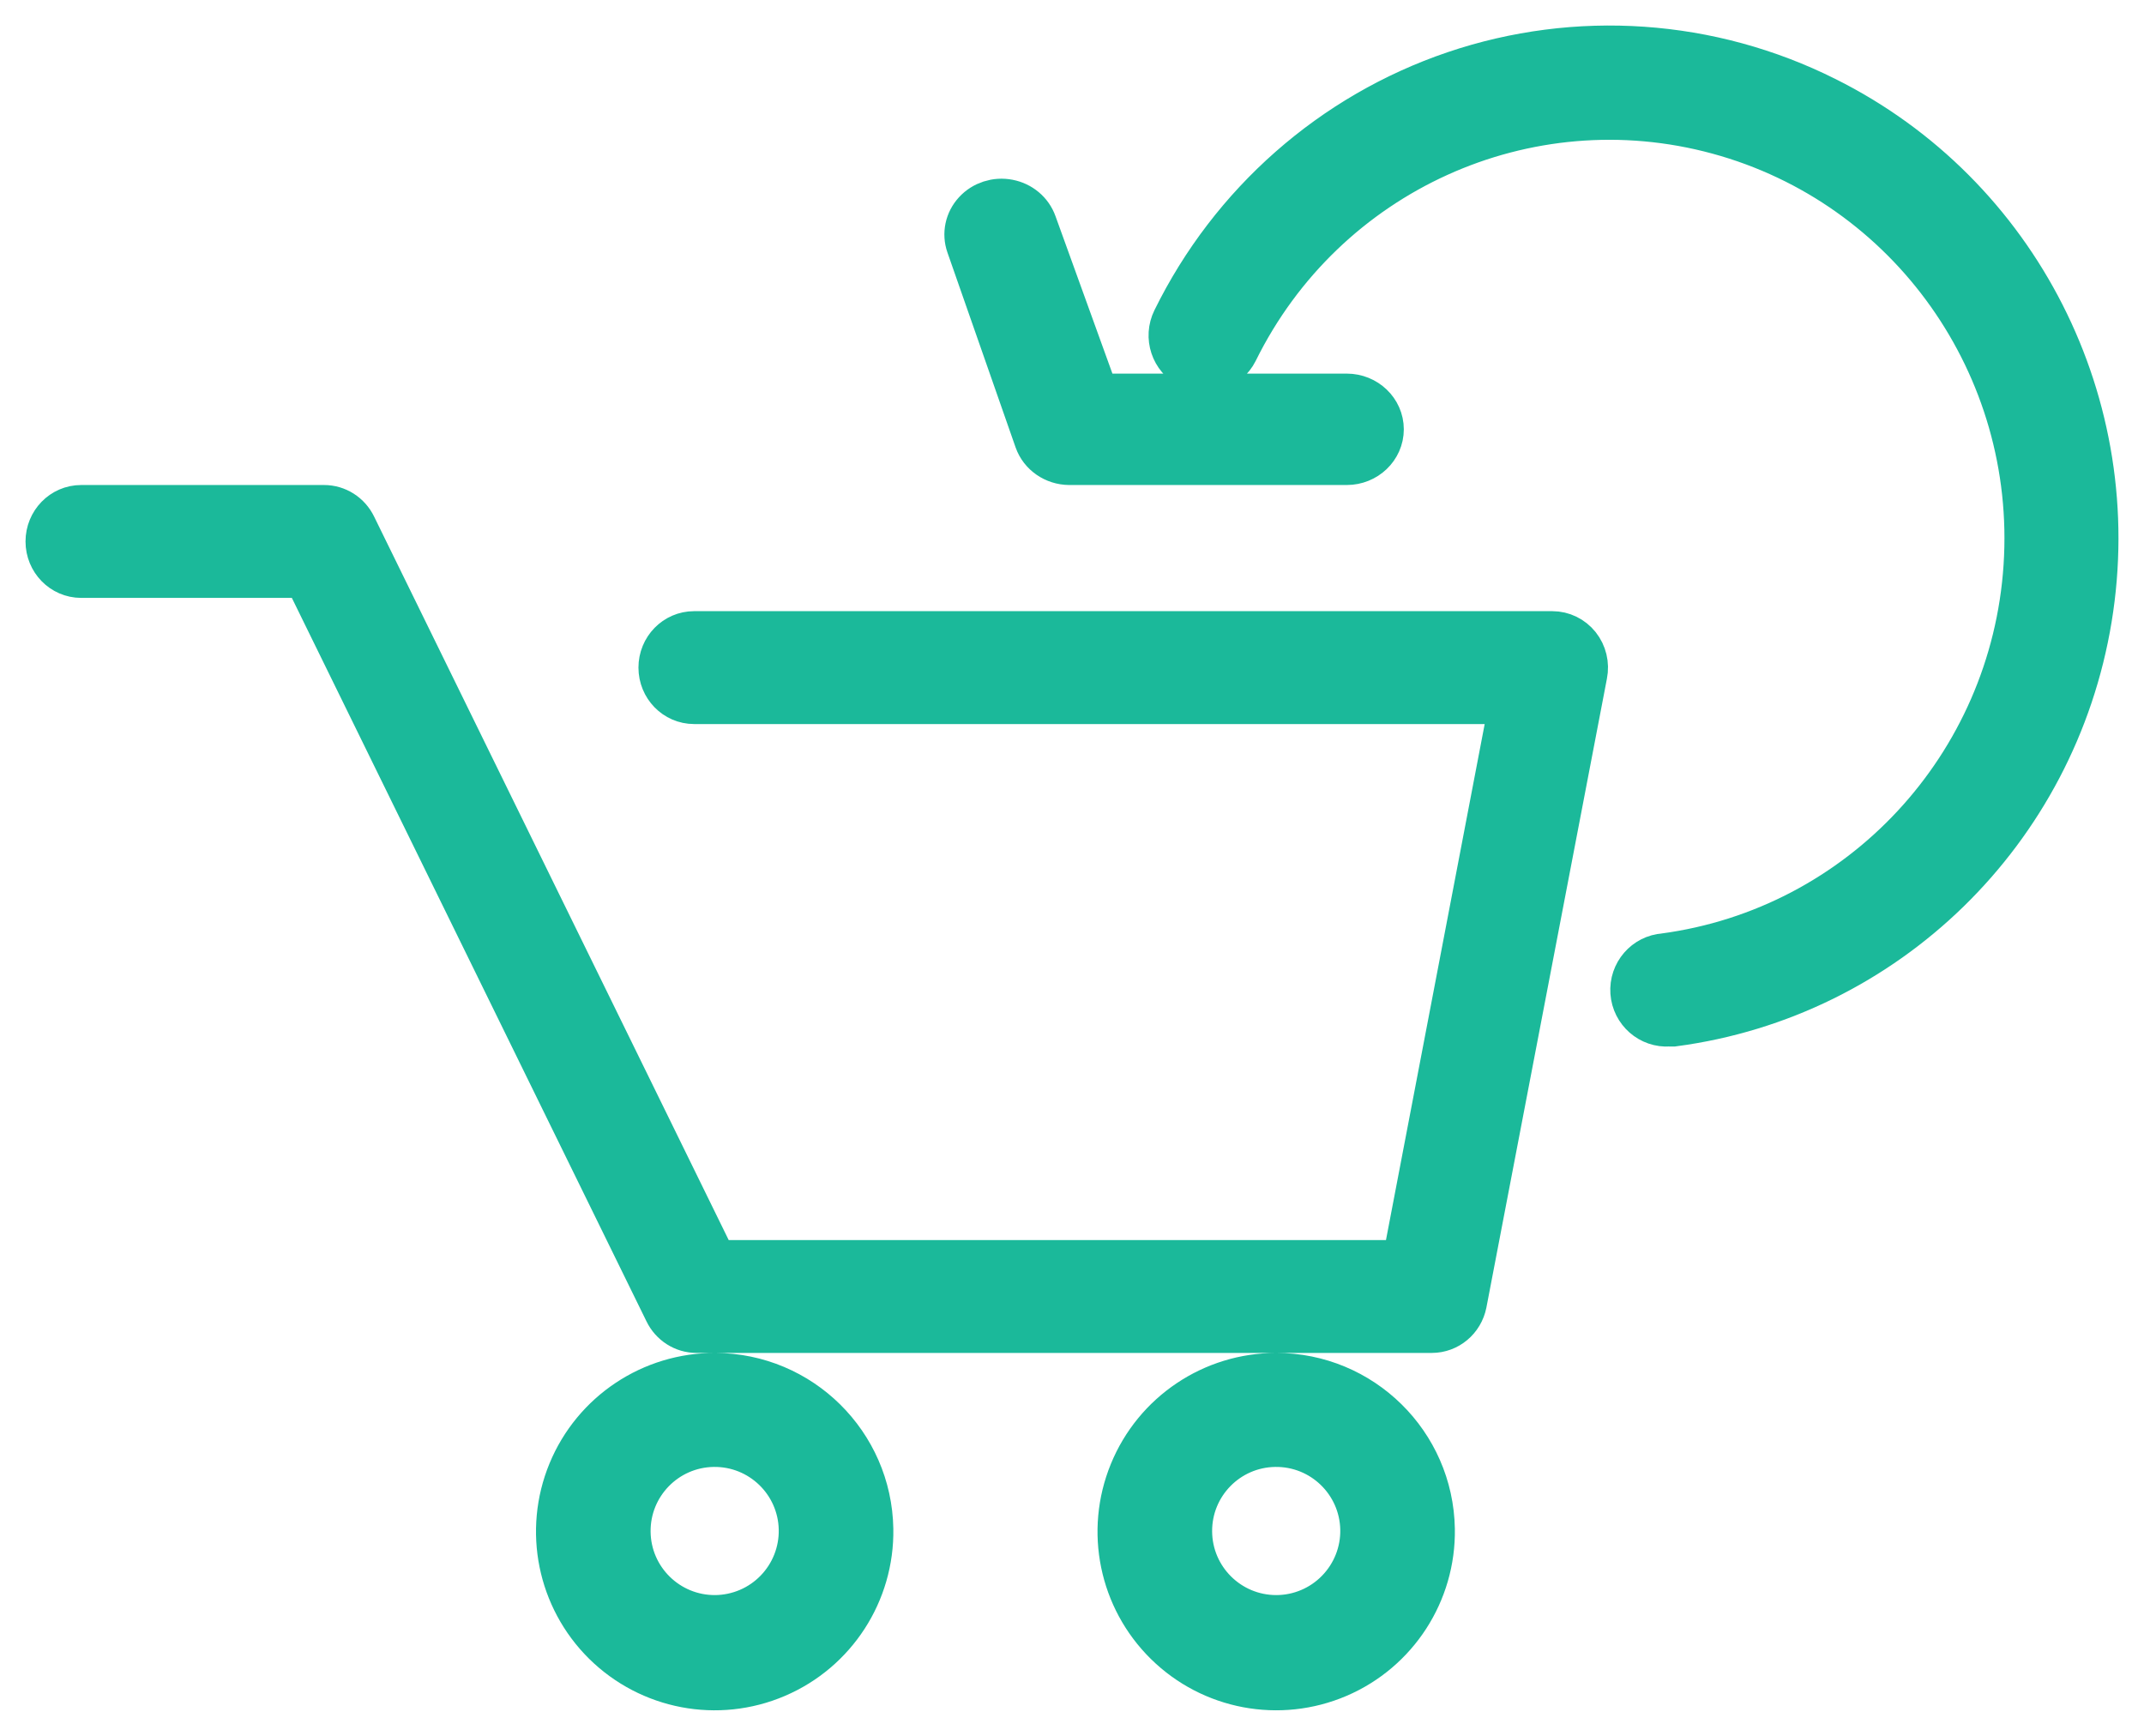
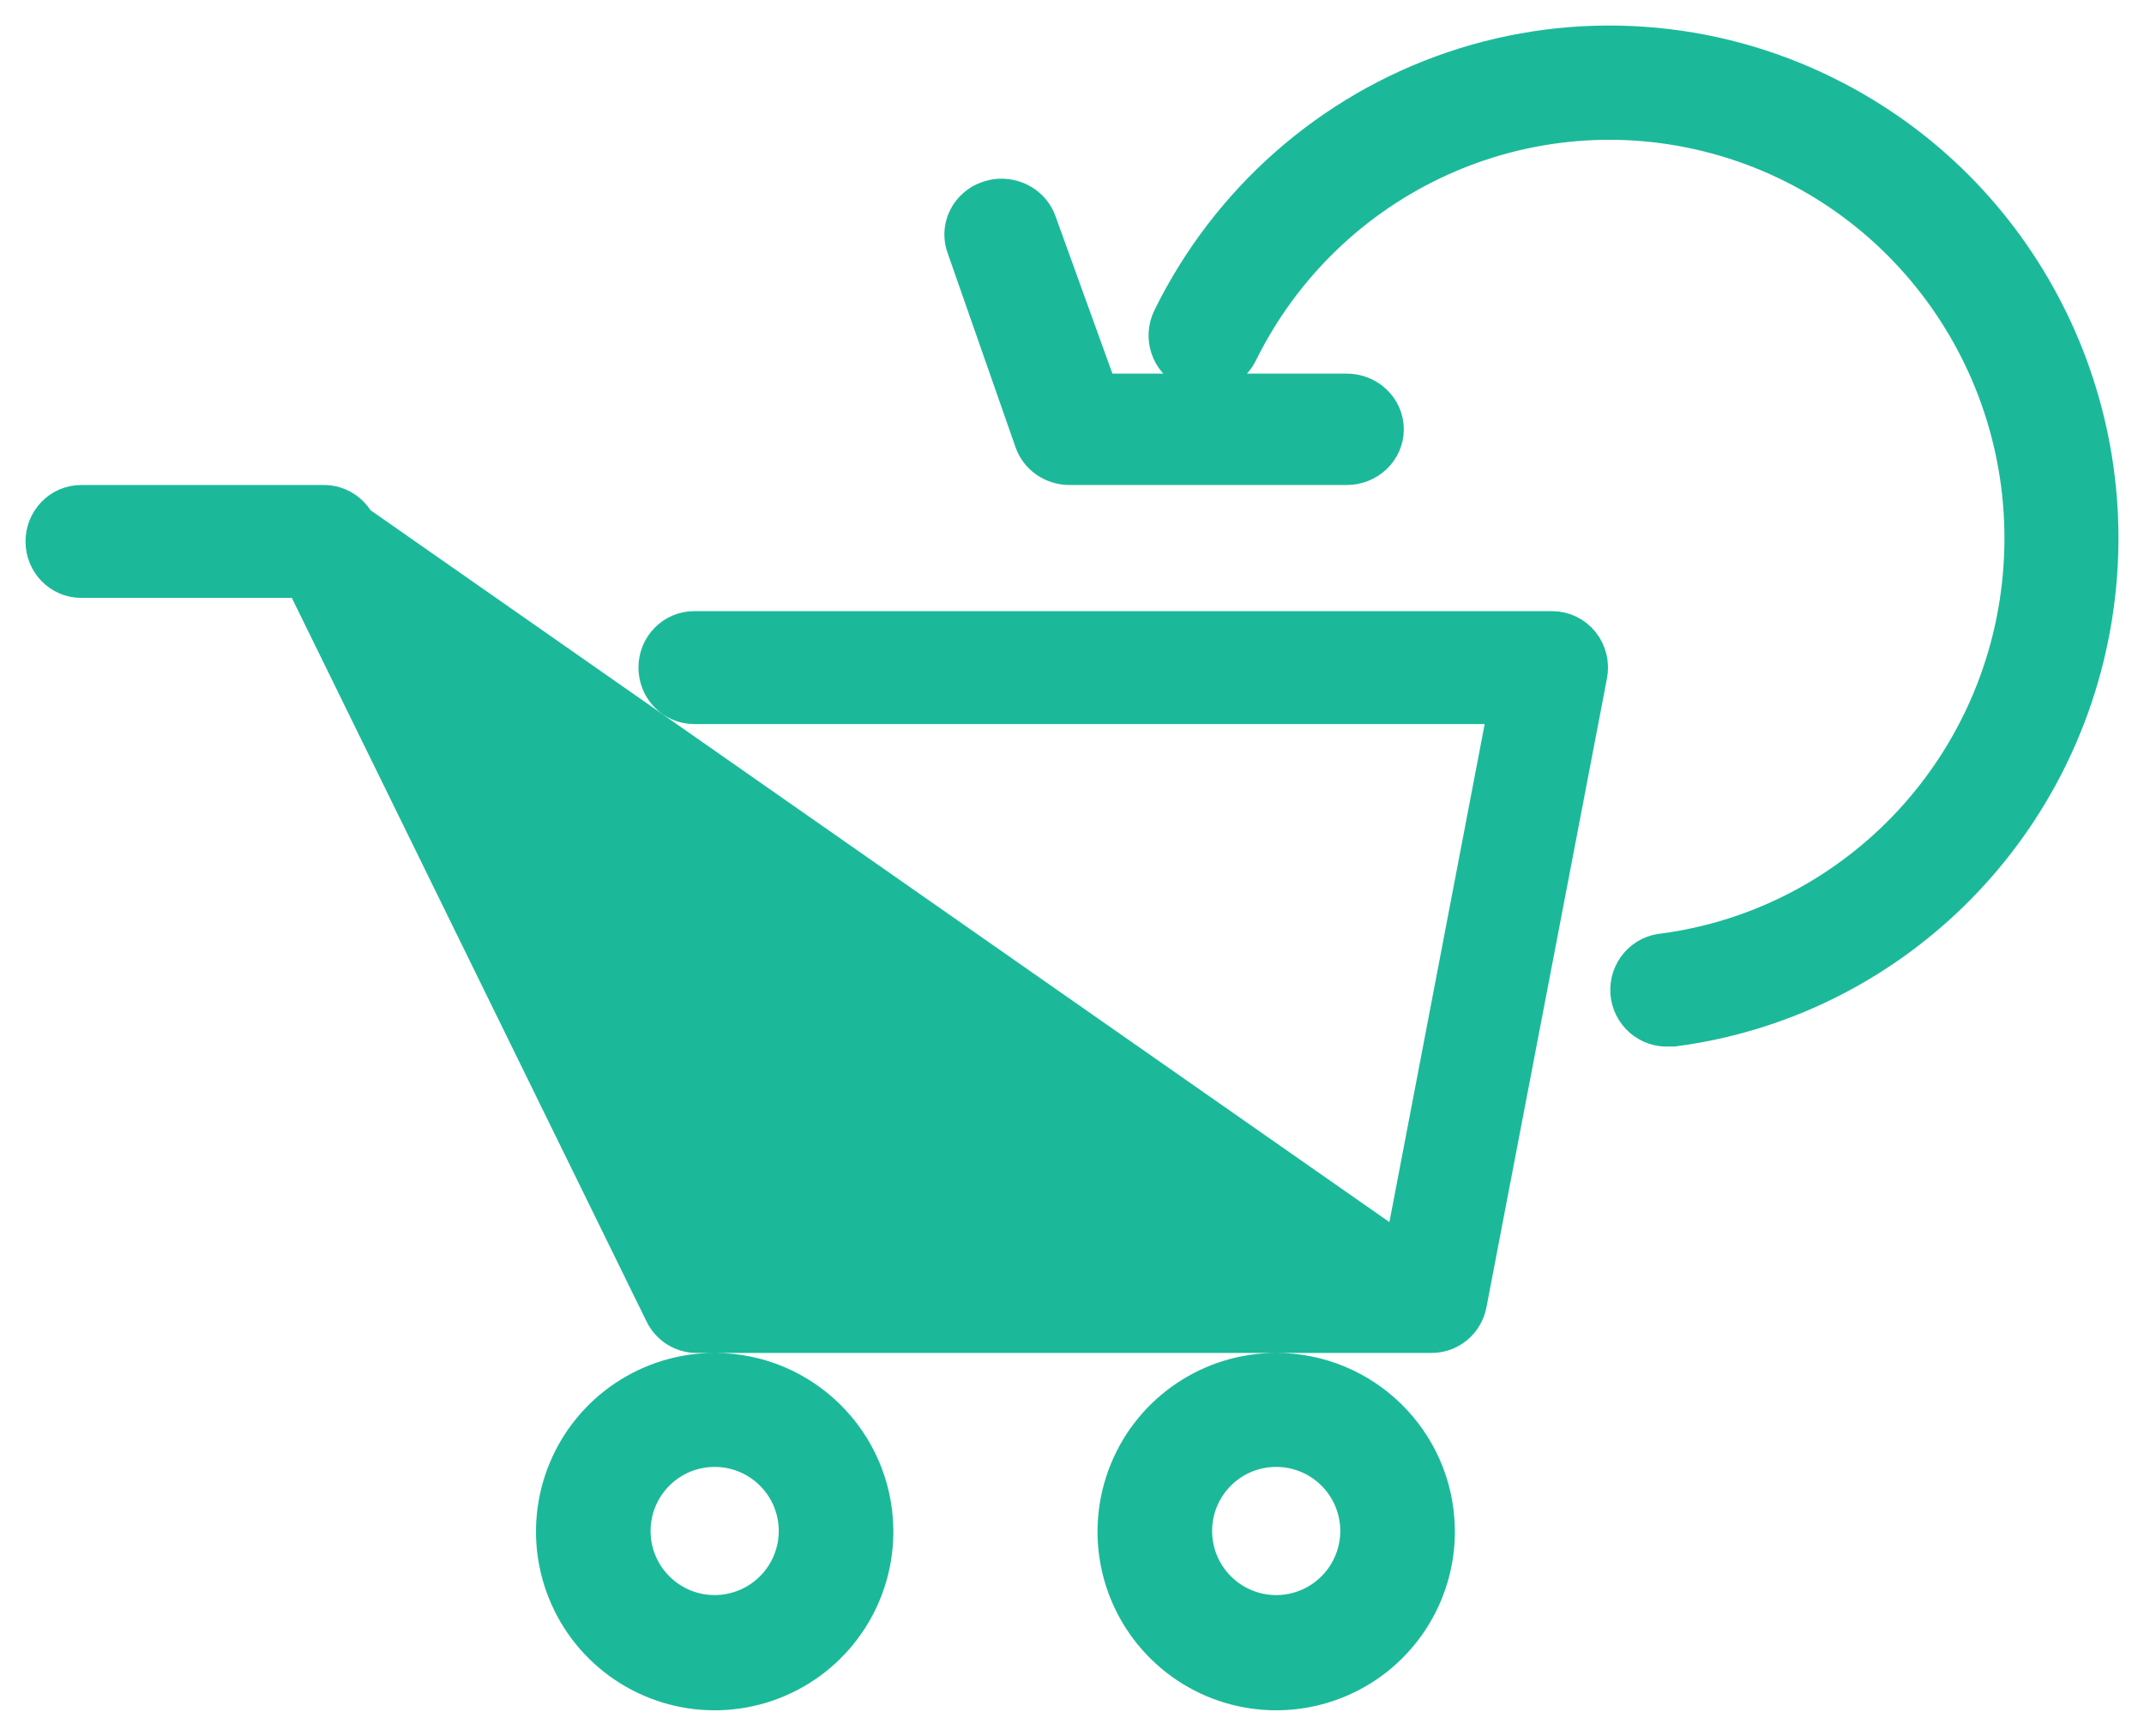
<svg xmlns="http://www.w3.org/2000/svg" width="42px" height="34px" viewBox="0 0 42 34" version="1.1">
  <title>checkout</title>
  <g id="Envio_fácil_Ago_20" stroke="none" stroke-width="1" fill="none" fill-rule="evenodd">
    <g id="LP_Envio_fácil2" transform="translate(-318, -3688)" fill="#1BB99A" fill-rule="nonzero" stroke="#1BB99A">
      <g id="bloco_descubra-como-vender" transform="translate(-17, 3073)">
        <g id="cards" transform="translate(266, 581)">
          <g id="checkout">
-             <path d="M99.41,46.471 L82.597,46.471 C82.271,46.471 82.007,46.742 82.007,47.076 C82.007,47.411 82.271,47.682 82.597,47.682 L98.689,47.682 L96.564,58.789 L82.963,58.789 L75.88,44.339 C75.78,44.131 75.574,44 75.348,44 L70.59,44 C70.264,44 70,44.271 70,44.606 C70,44.94 70.264,45.211 70.59,45.211 L75.029,45.211 L82.113,59.661 C82.213,59.869 82.419,60 82.645,60 L97.048,60 C97.329,60 97.571,59.798 97.627,59.516 L99.988,47.198 C100.024,47.019 99.979,46.834 99.867,46.693 C99.755,46.553 99.587,46.471 99.41,46.471 Z M83.012,61 C81.793,60.995 80.692,61.728 80.227,62.855 C79.762,63.982 80.025,65.278 80.892,66.135 C81.76,66.991 83.059,67.238 84.18,66.758 C85.301,66.279 86.02,65.169 86,63.95 C85.972,62.318 84.645,61.007 83.012,61 Z M83.012,65.743 C82.046,65.749 81.256,64.974 81.245,64.008 C81.234,63.042 82.005,62.249 82.971,62.233 C83.937,62.217 84.734,62.984 84.755,63.95 C84.765,64.42 84.586,64.874 84.258,65.211 C83.931,65.548 83.482,65.739 83.012,65.743 Z M94,61 C92.782,61 91.685,61.737 91.224,62.864 C90.762,63.991 91.028,65.285 91.897,66.139 C92.765,66.993 94.063,67.237 95.183,66.757 C96.302,66.277 97.02,65.168 97,63.95 C96.972,62.313 95.637,61 94,61 Z M94,65.743 C93.035,65.742 92.252,64.964 92.245,64 C92.238,63.035 93.011,62.246 93.975,62.233 C94.94,62.219 95.734,62.986 95.755,63.95 C95.765,64.422 95.584,64.878 95.254,65.215 C94.924,65.553 94.472,65.743 94,65.743 Z M104.737,35.997 C102.491,34.871 99.894,34.691 97.516,35.497 C95.139,36.304 93.178,38.03 92.064,40.296 C91.914,40.599 92.036,40.967 92.336,41.118 C92.636,41.27 93.001,41.147 93.152,40.844 C94.901,37.301 98.888,35.494 102.678,36.527 C106.468,37.56 109.008,41.146 108.748,45.096 C108.488,49.045 105.5,52.261 101.608,52.781 C101.274,52.804 101.023,53.096 101.046,53.432 C101.07,53.768 101.359,54.022 101.693,53.998 L101.777,53.998 C105.905,53.45 109.191,50.244 109.872,46.103 C110.553,41.962 108.468,37.859 104.737,35.997 L104.737,35.997 Z M95.271,43 L89.947,43 C89.684,42.998 89.451,42.837 89.367,42.598 L88.032,38.781 C87.962,38.581 88.008,38.36 88.155,38.201 C88.301,38.042 88.525,37.97 88.741,38.012 C88.958,38.053 89.135,38.203 89.206,38.403 L90.441,41.818 L95.382,41.818 C95.723,41.818 96,42.083 96,42.409 C96,42.735 95.723,43 95.382,43 L95.271,43 Z" />
+             <path d="M99.41,46.471 L82.597,46.471 C82.271,46.471 82.007,46.742 82.007,47.076 C82.007,47.411 82.271,47.682 82.597,47.682 L98.689,47.682 L96.564,58.789 L75.88,44.339 C75.78,44.131 75.574,44 75.348,44 L70.59,44 C70.264,44 70,44.271 70,44.606 C70,44.94 70.264,45.211 70.59,45.211 L75.029,45.211 L82.113,59.661 C82.213,59.869 82.419,60 82.645,60 L97.048,60 C97.329,60 97.571,59.798 97.627,59.516 L99.988,47.198 C100.024,47.019 99.979,46.834 99.867,46.693 C99.755,46.553 99.587,46.471 99.41,46.471 Z M83.012,61 C81.793,60.995 80.692,61.728 80.227,62.855 C79.762,63.982 80.025,65.278 80.892,66.135 C81.76,66.991 83.059,67.238 84.18,66.758 C85.301,66.279 86.02,65.169 86,63.95 C85.972,62.318 84.645,61.007 83.012,61 Z M83.012,65.743 C82.046,65.749 81.256,64.974 81.245,64.008 C81.234,63.042 82.005,62.249 82.971,62.233 C83.937,62.217 84.734,62.984 84.755,63.95 C84.765,64.42 84.586,64.874 84.258,65.211 C83.931,65.548 83.482,65.739 83.012,65.743 Z M94,61 C92.782,61 91.685,61.737 91.224,62.864 C90.762,63.991 91.028,65.285 91.897,66.139 C92.765,66.993 94.063,67.237 95.183,66.757 C96.302,66.277 97.02,65.168 97,63.95 C96.972,62.313 95.637,61 94,61 Z M94,65.743 C93.035,65.742 92.252,64.964 92.245,64 C92.238,63.035 93.011,62.246 93.975,62.233 C94.94,62.219 95.734,62.986 95.755,63.95 C95.765,64.422 95.584,64.878 95.254,65.215 C94.924,65.553 94.472,65.743 94,65.743 Z M104.737,35.997 C102.491,34.871 99.894,34.691 97.516,35.497 C95.139,36.304 93.178,38.03 92.064,40.296 C91.914,40.599 92.036,40.967 92.336,41.118 C92.636,41.27 93.001,41.147 93.152,40.844 C94.901,37.301 98.888,35.494 102.678,36.527 C106.468,37.56 109.008,41.146 108.748,45.096 C108.488,49.045 105.5,52.261 101.608,52.781 C101.274,52.804 101.023,53.096 101.046,53.432 C101.07,53.768 101.359,54.022 101.693,53.998 L101.777,53.998 C105.905,53.45 109.191,50.244 109.872,46.103 C110.553,41.962 108.468,37.859 104.737,35.997 L104.737,35.997 Z M95.271,43 L89.947,43 C89.684,42.998 89.451,42.837 89.367,42.598 L88.032,38.781 C87.962,38.581 88.008,38.36 88.155,38.201 C88.301,38.042 88.525,37.97 88.741,38.012 C88.958,38.053 89.135,38.203 89.206,38.403 L90.441,41.818 L95.382,41.818 C95.723,41.818 96,42.083 96,42.409 C96,42.735 95.723,43 95.382,43 L95.271,43 Z" />
          </g>
        </g>
      </g>
    </g>
  </g>
</svg>